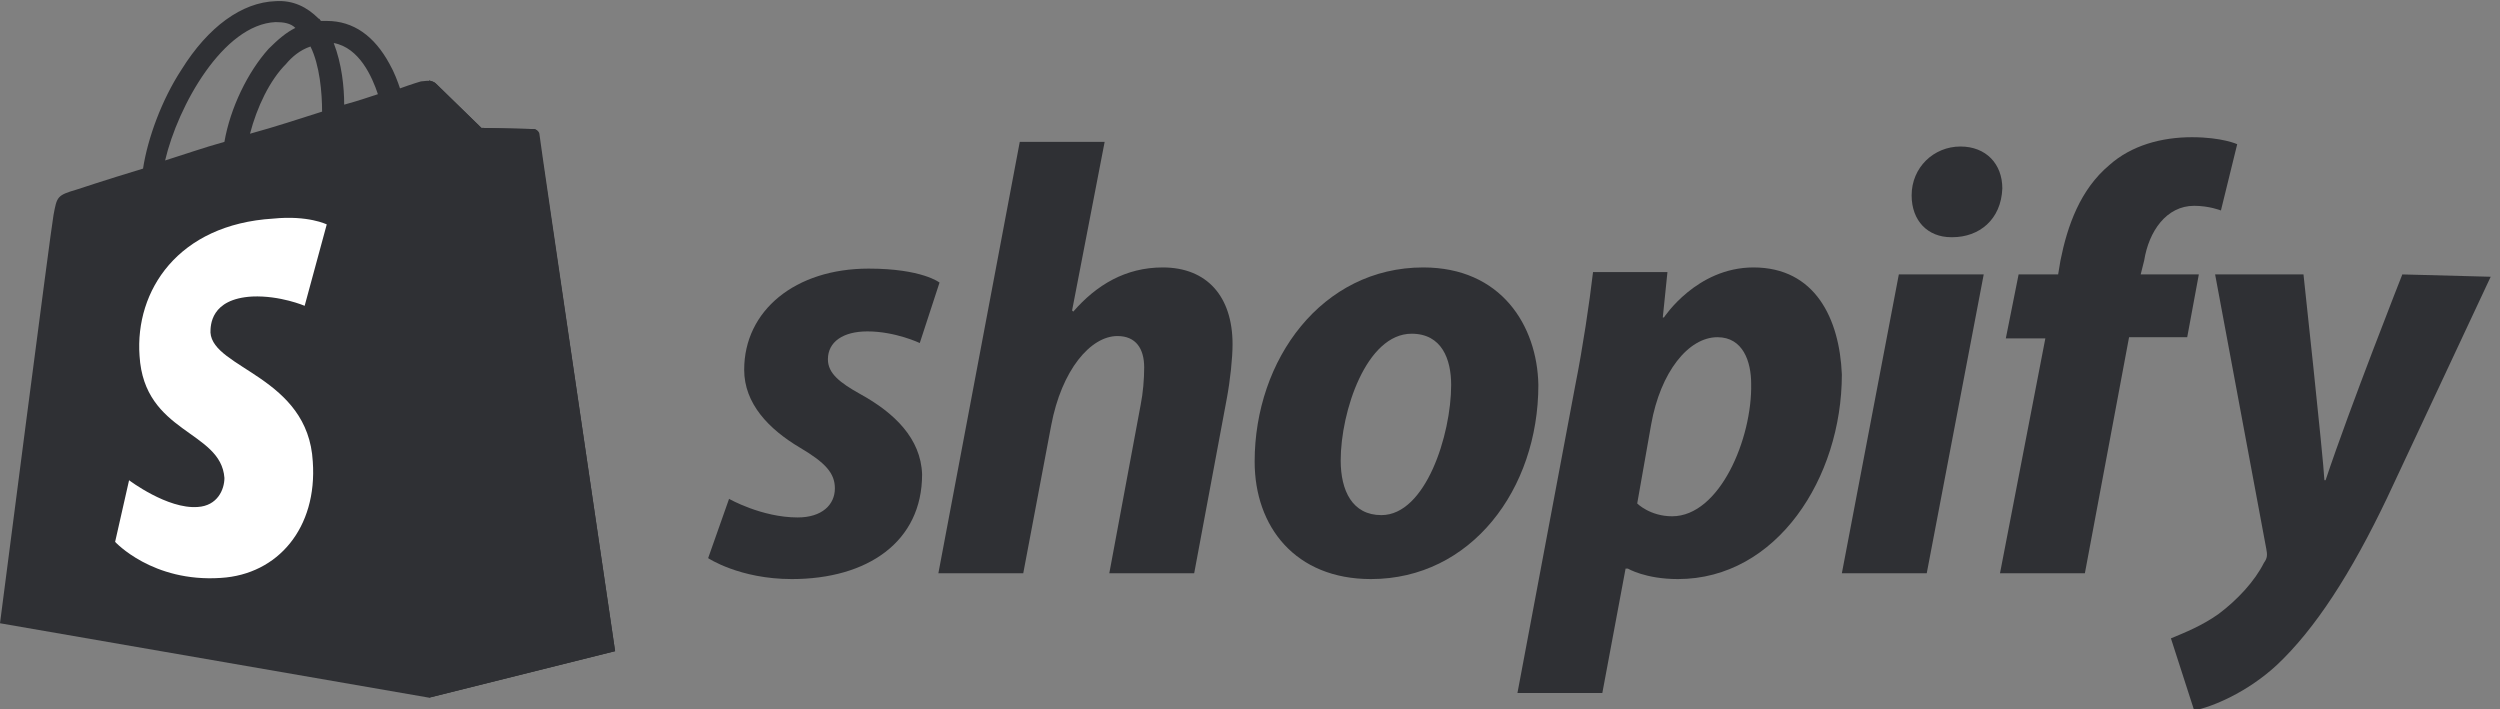
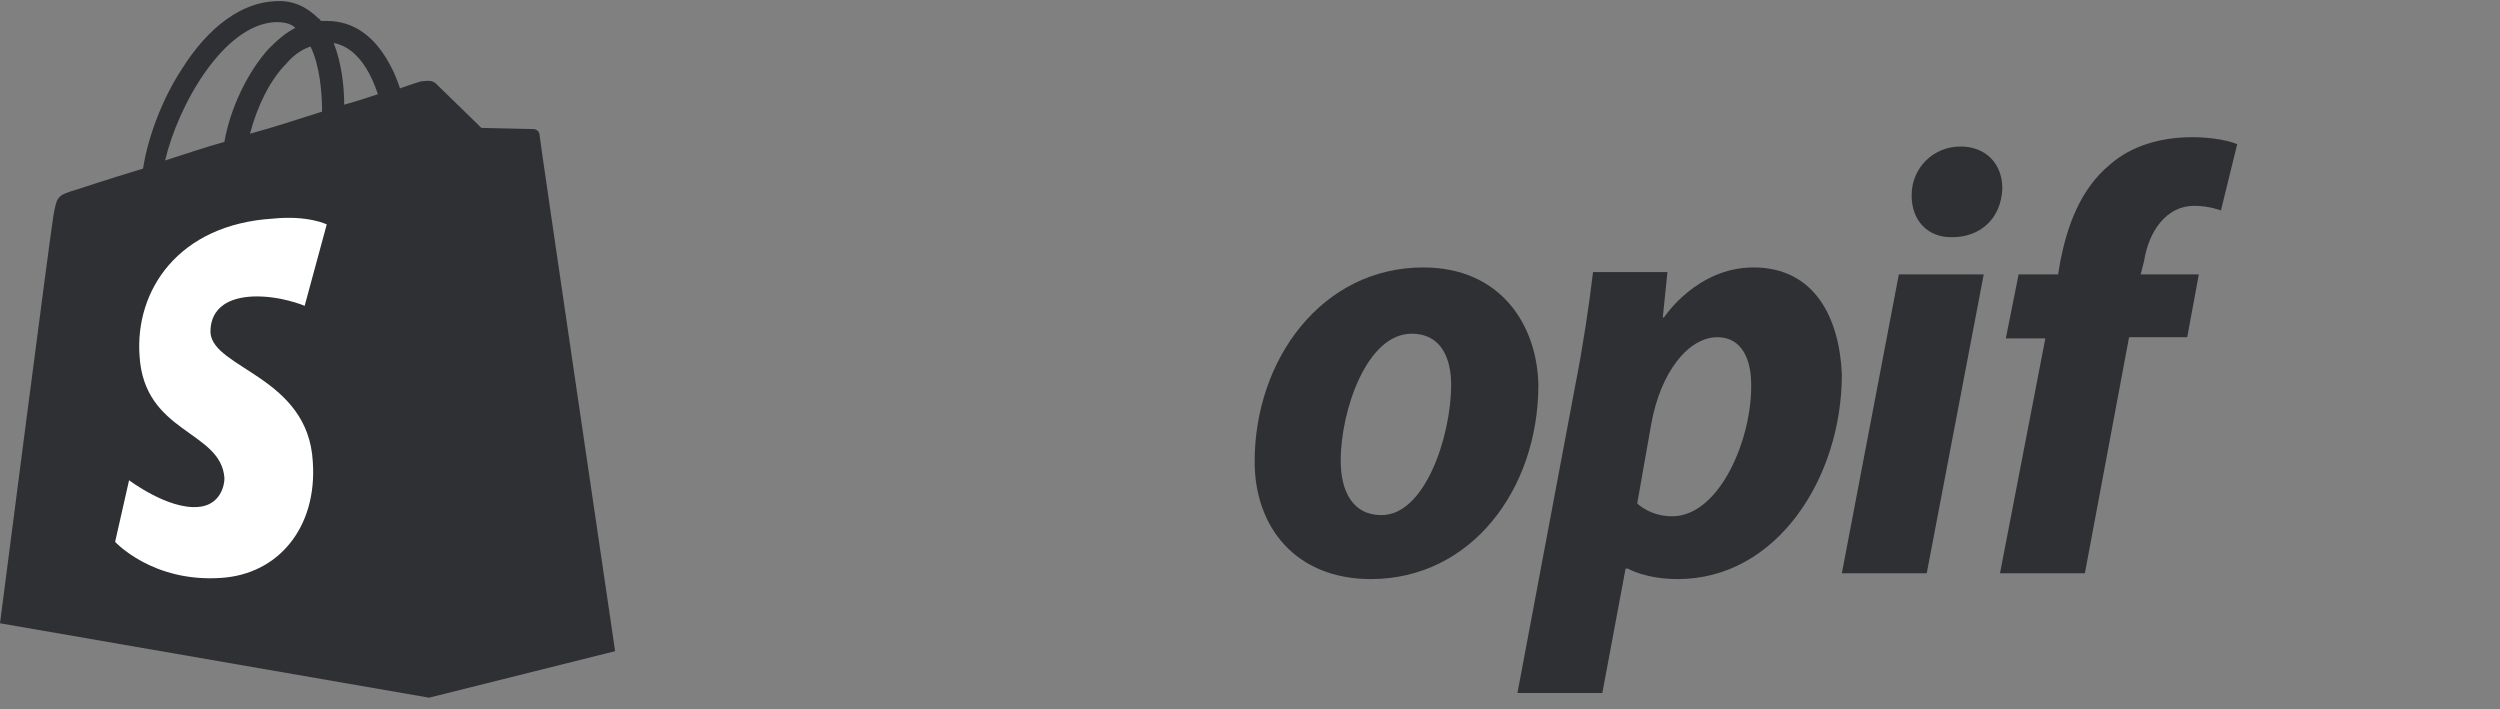
<svg xmlns="http://www.w3.org/2000/svg" version="1.1" id="Layer_1" x="0px" y="0px" viewBox="0 0 215 61" style="enable-background:new 0 0 215 61;" xml:space="preserve">
  <rect x="0" y="0" width="215" height="61" fill="#808080" stroke="none" />
  <style type="text/css">
	.st0{fill:#2F3034;}
	.st1{fill:#FFFFFF;}
</style>
  <path class="st0" d="M46.4,11.6c0-0.3-0.3-0.5-0.5-0.5c-0.2,0-4.5-0.1-4.5-0.1s-3.6-3.5-3.9-3.8c-0.4-0.4-1-0.2-1.3-0.2  c0,0-0.7,0.2-1.8,0.6c-0.2-0.6-0.5-1.4-0.9-2.1c-1.3-2.4-3.1-3.7-5.4-3.7c0,0,0,0,0,0c-0.2,0-0.3,0-0.5,0c-0.1-0.1-0.1-0.2-0.2-0.2  c-1-1-2.2-1.6-3.7-1.5c-2.9,0.1-5.8,2.2-8.1,5.9c-1.7,2.6-2.9,5.9-3.3,8.5c-3.3,1-5.7,1.8-5.7,1.8c-1.7,0.5-1.7,0.6-2,2.2  C4.4,19.5,0,53.6,0,53.6L36.9,60l16-4C52.9,56,46.4,11.9,46.4,11.6z M32.5,8.1c-0.9,0.3-1.8,0.6-2.9,0.9c0-1.5-0.2-3.5-0.9-5.3  C30.9,4.1,32,6.6,32.5,8.1z M27.7,9.6c-1.9,0.6-4,1.3-6.2,1.9c0.6-2.3,1.7-4.6,3.1-6c0.5-0.6,1.2-1.2,2.1-1.5  C27.5,5.6,27.7,8,27.7,9.6z M23.7,1.9c0.7,0,1.3,0.1,1.7,0.5c-0.8,0.4-1.5,1-2.3,1.8c-1.8,2-3.3,5.1-3.8,8c-1.8,0.5-3.5,1.1-5.1,1.6  C15.3,9.1,19.2,2.1,23.7,1.9z" />
-   <path class="st0" d="M45.9,11.1c-0.2,0-4.5-0.1-4.5-0.1s-3.6-3.5-3.9-3.8C37.3,7,37.1,7,36.9,6.9l0,53.1l16-4c0,0-6.5-44.2-6.6-44.5  C46.3,11.3,46.1,11.1,45.9,11.1z" />
  <path class="st1" d="M28.1,19.3l-1.9,7c0,0-2.1-0.9-4.5-0.8c-3.6,0.2-3.6,2.5-3.6,3.1c0.2,3.1,8.4,3.8,8.8,11.1  c0.4,5.7-3,9.7-7.9,10c-5.9,0.4-9.1-3.1-9.1-3.1l1.2-5.3c0,0,3.3,2.5,5.9,2.3c1.7-0.1,2.3-1.5,2.3-2.5c-0.3-4.1-6.9-3.8-7.3-10.5  c-0.4-5.6,3.3-11.3,11.5-11.8C26.5,18.5,28.1,19.3,28.1,19.3z" />
-   <path class="st0" d="M74,33.9c-1.8-1-2.8-1.8-2.8-3c0-1.5,1.3-2.4,3.4-2.4c2.4,0,4.5,1,4.5,1l1.7-5.2c0,0-1.5-1.2-6.1-1.2  c-6.3,0-10.7,3.6-10.7,8.7c0,2.9,2.1,5.1,4.8,6.7c2.2,1.3,3,2.2,3,3.5c0,1.4-1.1,2.5-3.2,2.5c-3.1,0-5.9-1.6-5.9-1.6L60.9,48  c0,0,2.7,1.8,7.2,1.8c6.5,0,11.2-3.2,11.2-9C79.2,37.7,76.9,35.5,74,33.9z" />
-   <path class="st0" d="M100,23c-3.2,0-5.7,1.5-7.7,3.8l-0.1-0.1L95,12.2h-7.3l-7,37.1H88l2.4-12.7c0.9-4.8,3.4-7.7,5.7-7.7  c1.6,0,2.3,1.1,2.3,2.7c0,1-0.1,2.2-0.3,3.2l-2.7,14.5h7.3l2.8-15c0.3-1.6,0.5-3.5,0.5-4.7C106,25.5,103.8,23,100,23z" />
  <path class="st0" d="M122.4,23c-8.7,0-14.5,7.9-14.5,16.7c0,5.6,3.5,10.1,10,10.1c8.6,0,14.4-7.7,14.4-16.7  C132.2,28,129.1,23,122.4,23z M118.8,44.3c-2.5,0-3.5-2.1-3.5-4.7c0-4.2,2.2-10.9,6.1-10.9c2.6,0,3.4,2.2,3.4,4.4  C124.8,37.4,122.6,44.3,118.8,44.3z" />
  <path class="st0" d="M150.8,23c-4.9,0-7.7,4.3-7.7,4.3H143l0.4-3.9H137c-0.3,2.6-0.9,6.6-1.5,9.6l-5,26.6h7.3l2-10.7h0.2  c0,0,1.5,0.9,4.3,0.9c8.5,0,14.1-8.7,14.1-17.6C158.2,27.4,156.1,23,150.8,23z M143.8,44.4c-1.9,0-3-1.1-3-1.1l1.2-6.8  c0.8-4.5,3.2-7.5,5.7-7.5c2.2,0,2.9,2.1,2.9,4C150.7,37.7,147.9,44.4,143.8,44.4z" />
  <path class="st0" d="M168.6,12.6c-2.3,0-4.2,1.8-4.2,4.2c0,2.2,1.4,3.6,3.4,3.6h0.1c2.3,0,4.2-1.5,4.3-4.2  C172.2,14.1,170.8,12.6,168.6,12.6z" />
  <path class="st0" d="M158.4,49.3h7.3l4.9-25.7h-7.3L158.4,49.3z" />
  <path class="st0" d="M189.1,23.6h-5l0.3-1.2c0.4-2.5,1.9-4.7,4.3-4.7c1.3,0,2.3,0.4,2.3,0.4l1.4-5.7c0,0-1.3-0.6-3.9-0.6  c-2.6,0-5.2,0.7-7.1,2.4c-2.5,2.1-3.6,5.2-4.2,8.2l-0.2,1.2h-3.4l-1.1,5.5h3.4L172,49.3h7.3l3.8-20.3h5L189.1,23.6z" />
-   <path class="st0" d="M206.6,23.6c0,0-4.5,11.4-6.6,17.7h-0.1c-0.1-2-1.8-17.7-1.8-17.7h-7.6l4.4,23.6c0.1,0.5,0.1,0.8-0.2,1.2  c-0.8,1.6-2.3,3.2-3.9,4.4c-1.4,1-2.9,1.6-4.1,2.1l2,6.2c1.5-0.3,4.5-1.5,7.1-3.9c3.3-3.1,6.4-7.9,9.5-14.4l8.9-19L206.6,23.6  L206.6,23.6z" />
</svg>